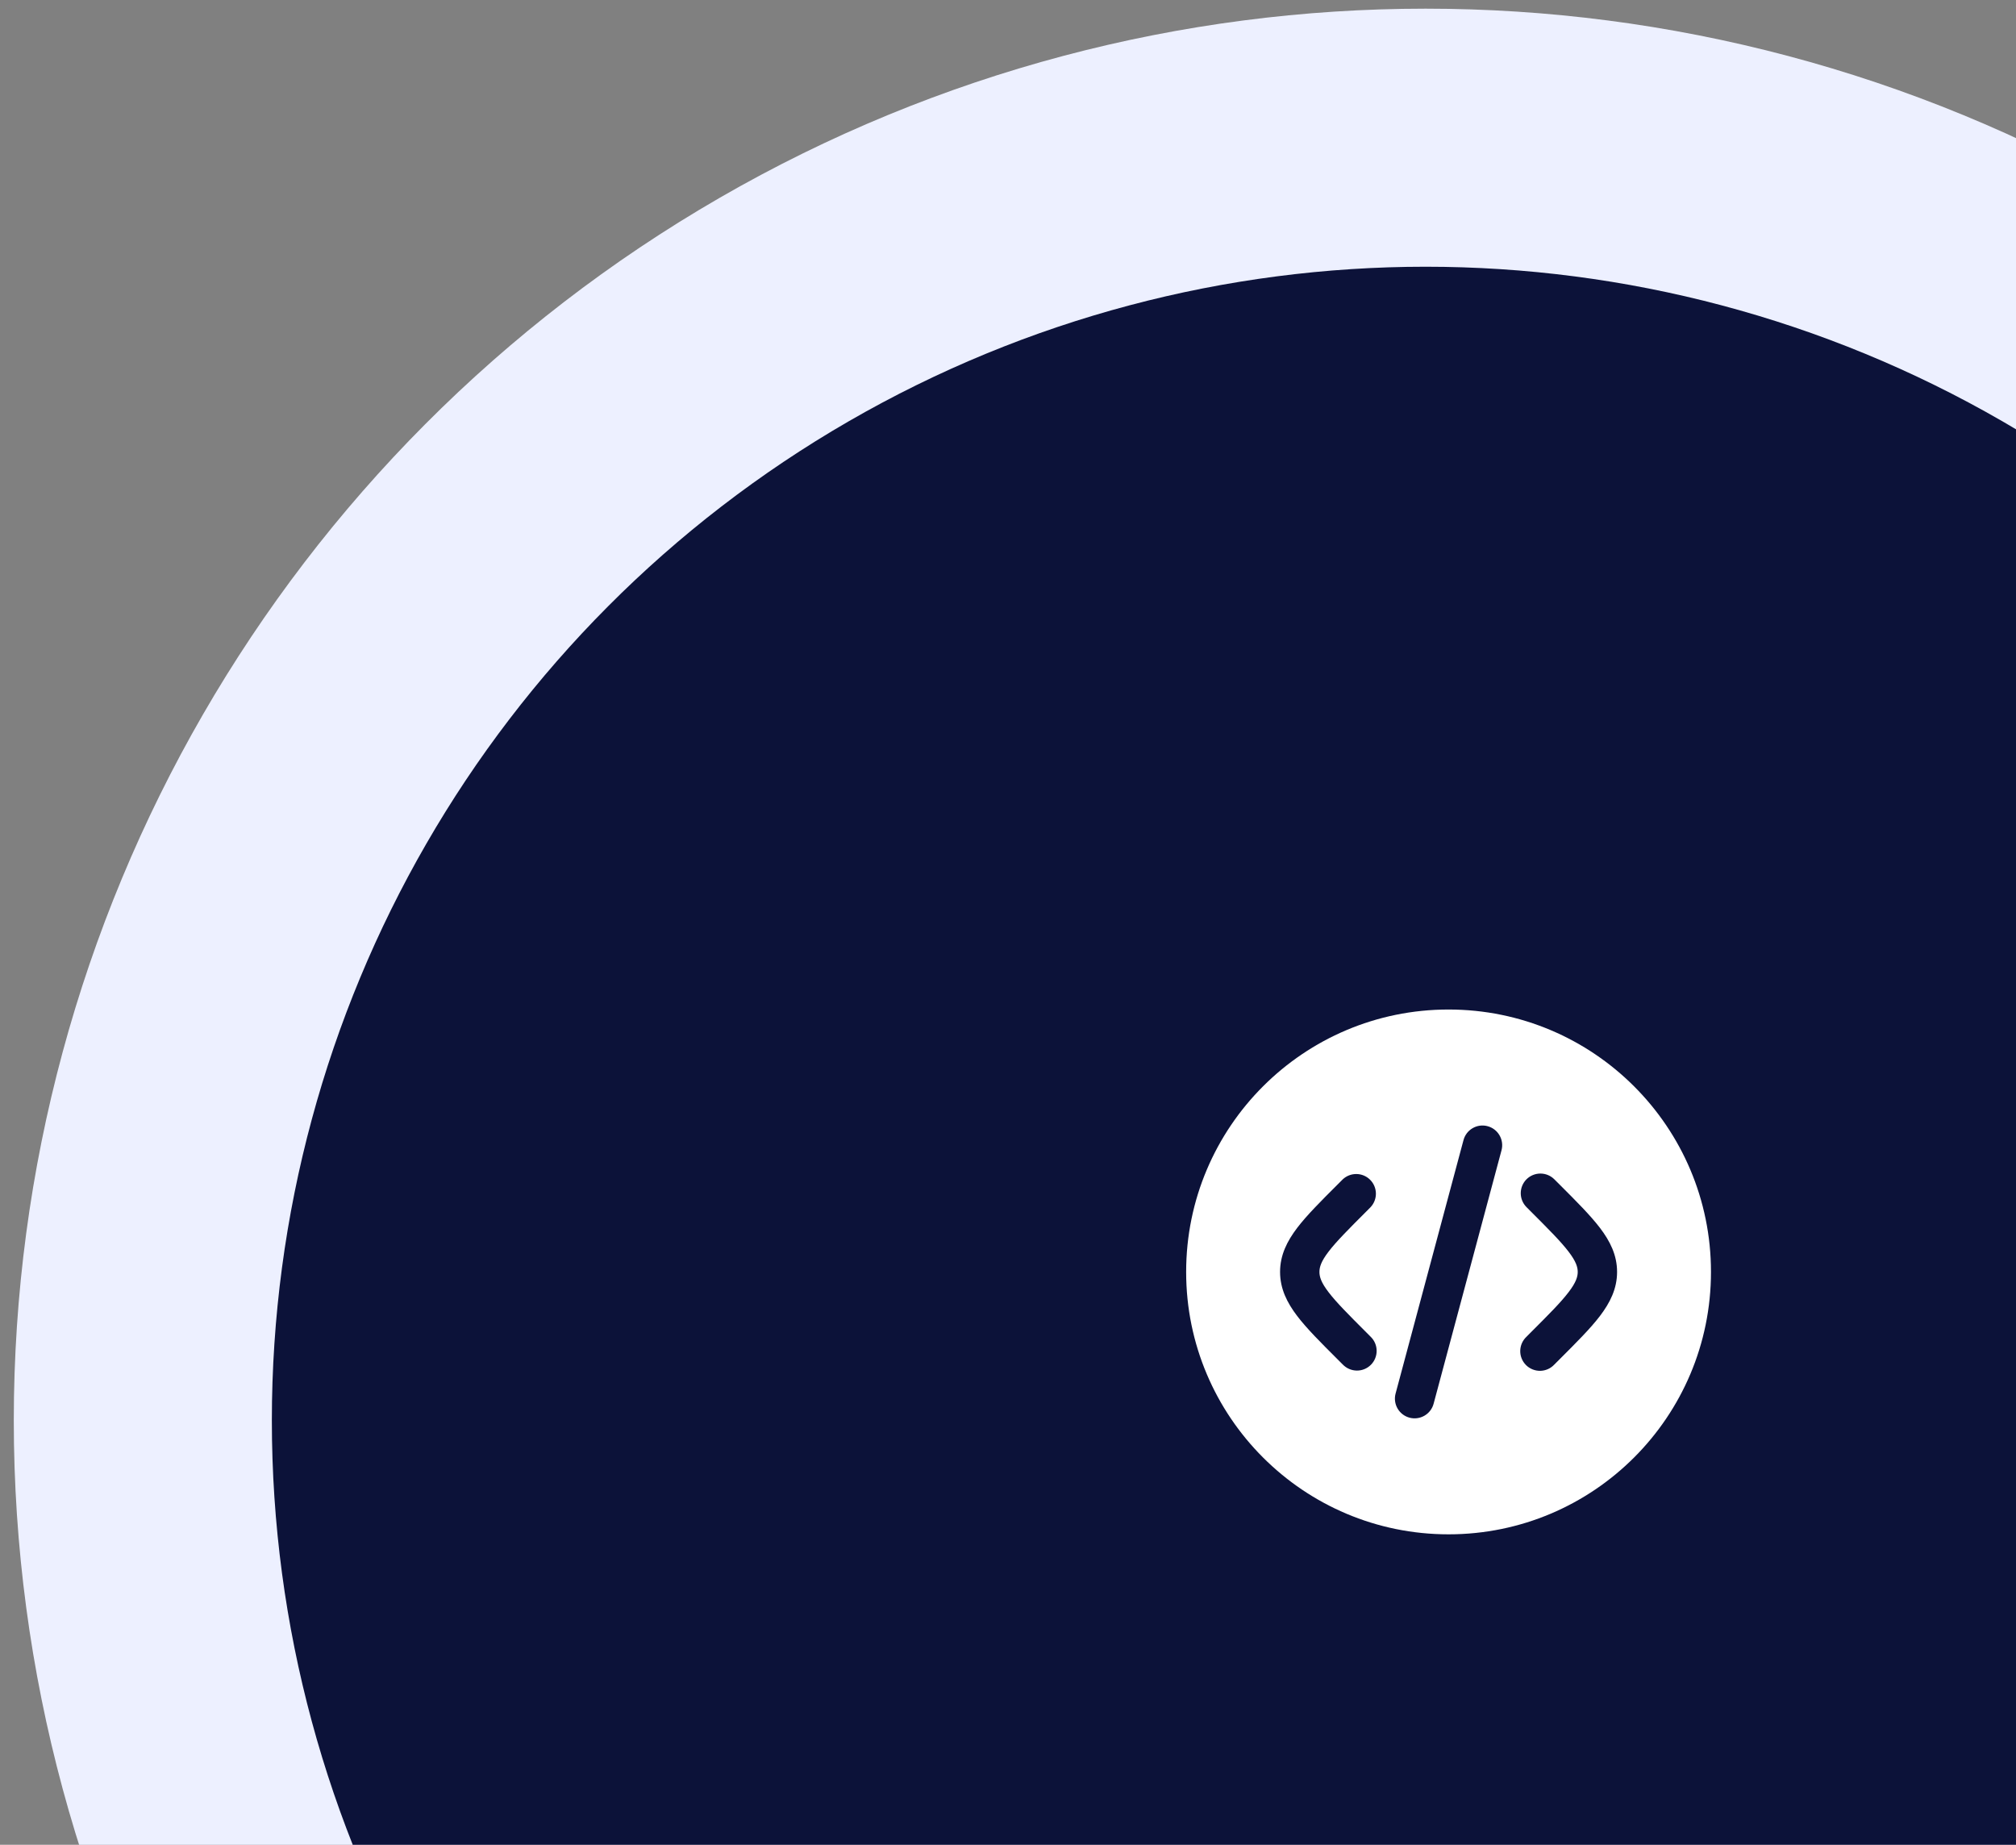
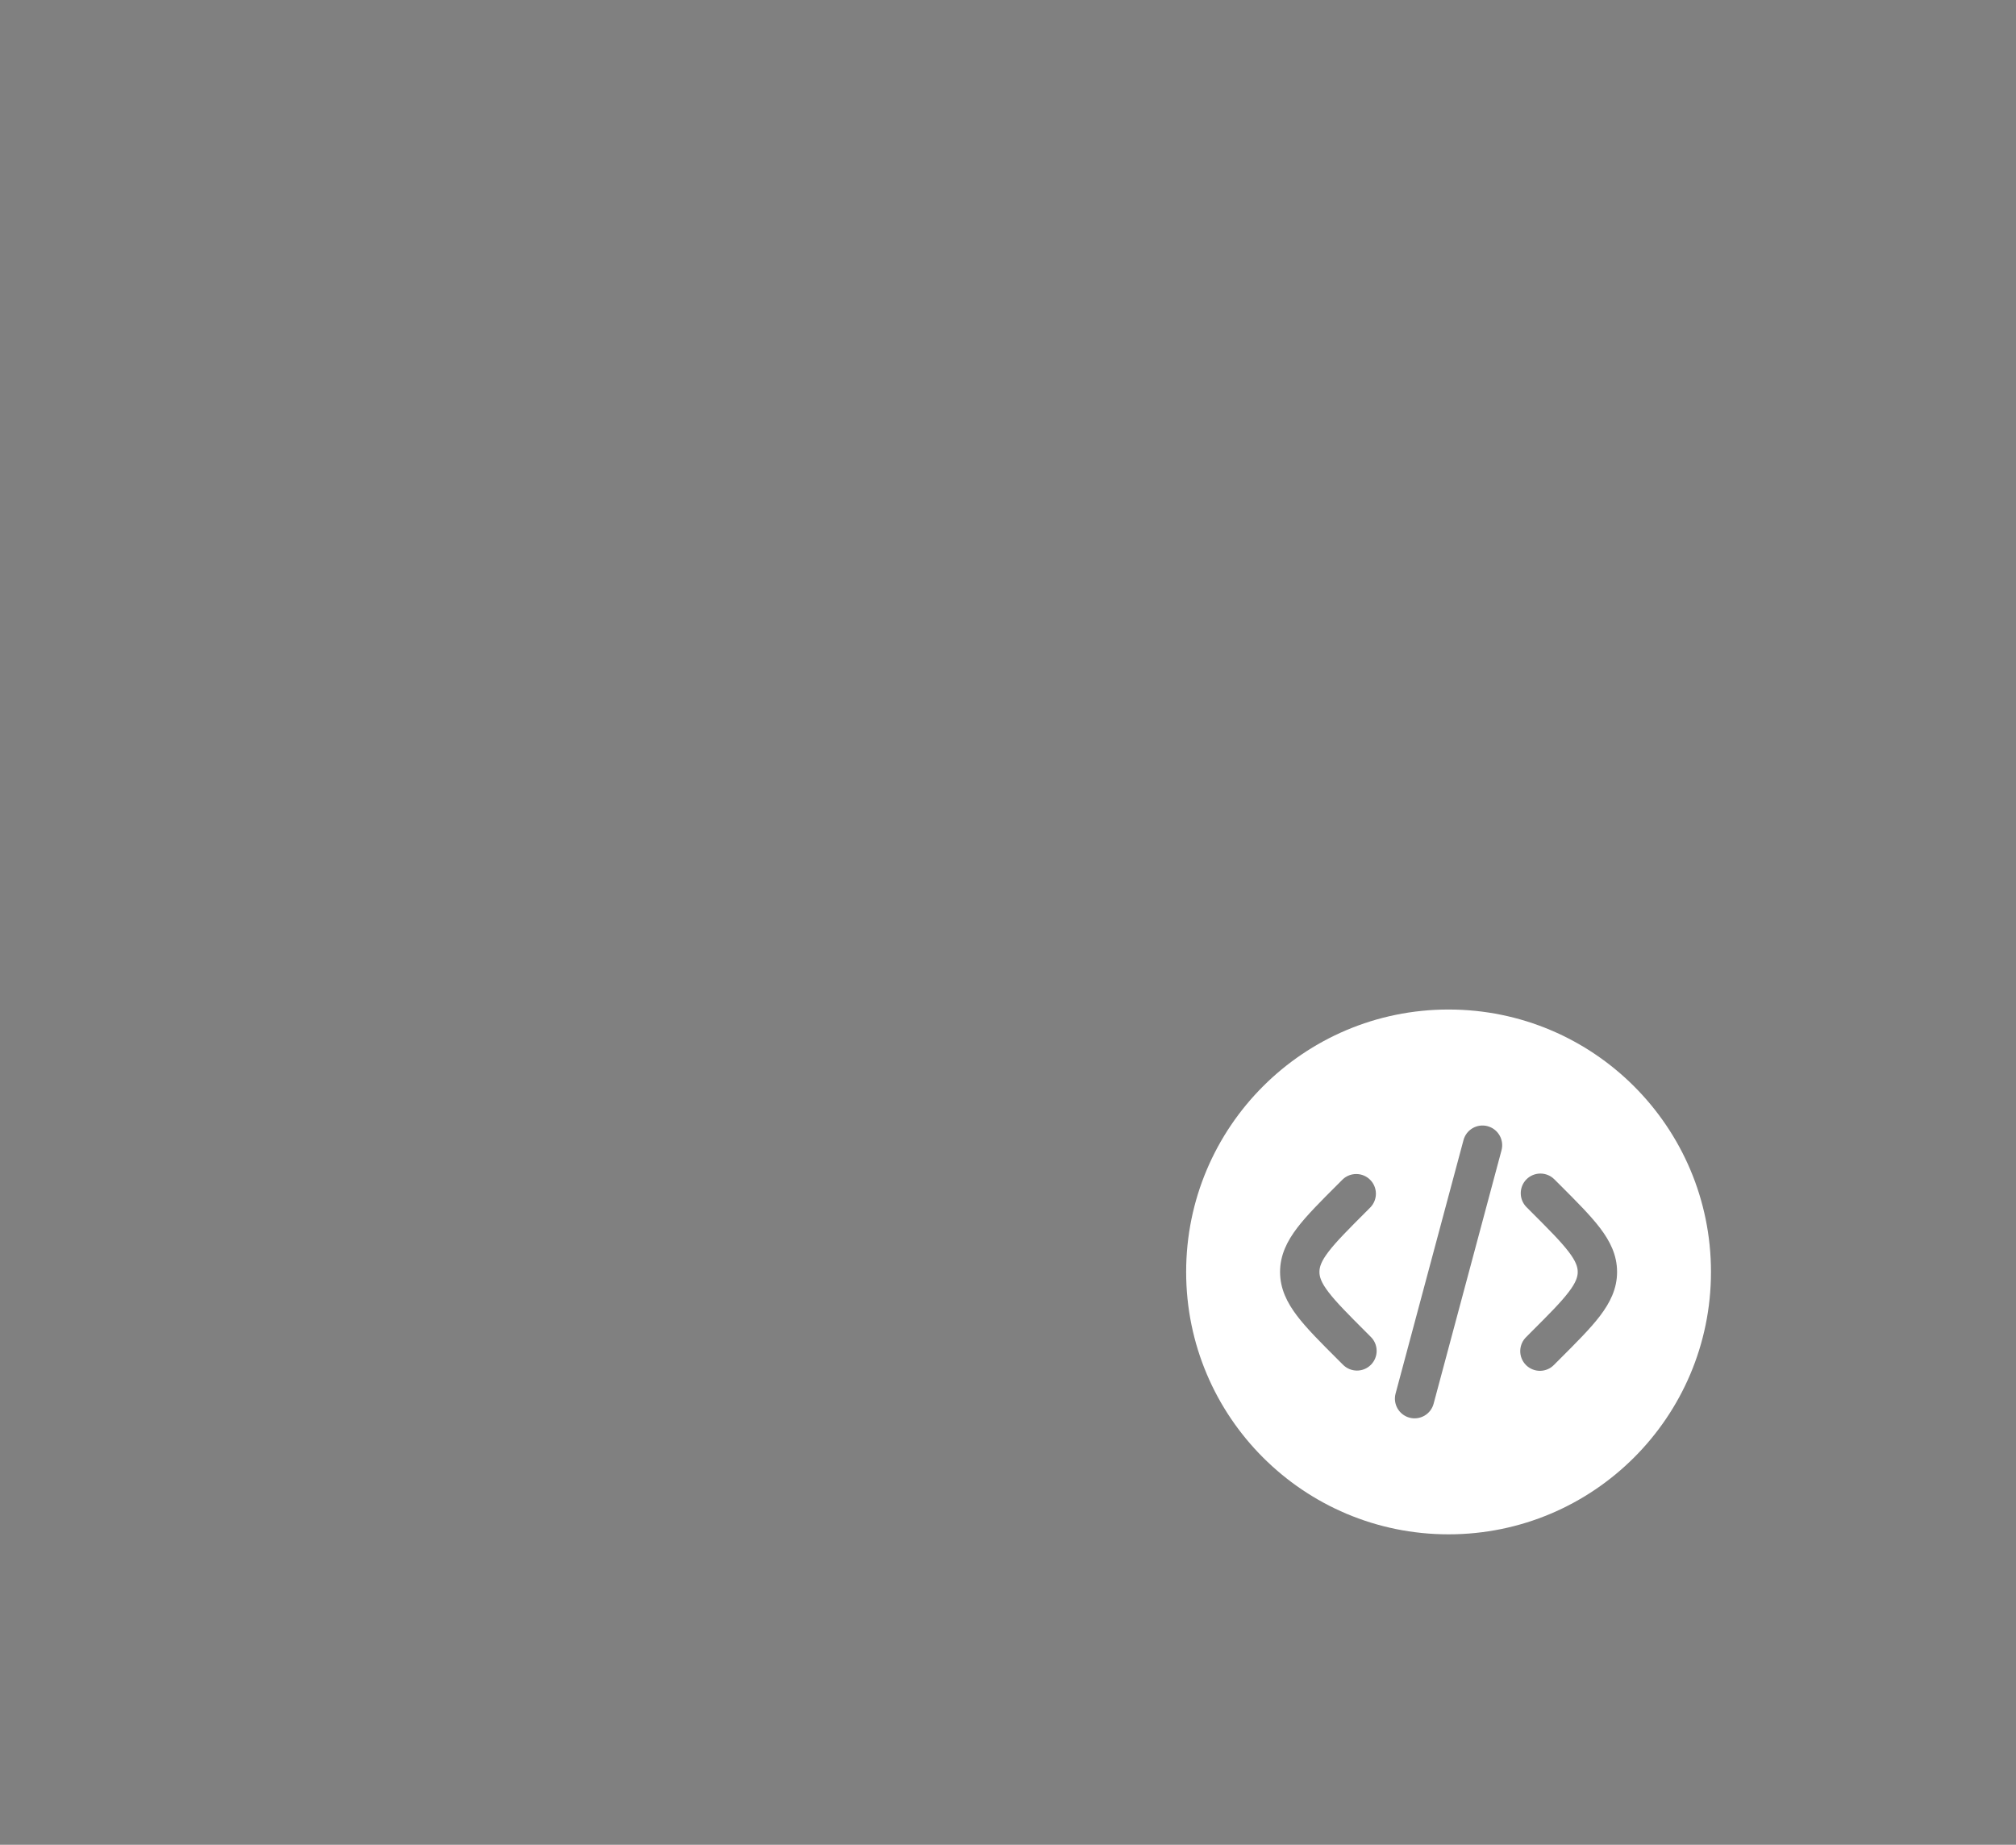
<svg xmlns="http://www.w3.org/2000/svg" width="106" height="97" viewBox="0 0 106 97" fill="none">
  <rect x="0" y="0" width="106" height="97" fill="#808080" stroke="none" />
-   <circle cx="74.955" cy="74.686" r="74.23" fill="#EDF0FF" />
-   <circle cx="74.955" cy="74.686" r="60.661" fill="#0C1239" />
  <path fill-rule="evenodd" clip-rule="evenodd" d="M89.962 66.879C89.962 74.499 83.785 80.676 76.164 80.676C68.544 80.676 62.367 74.499 62.367 66.879C62.367 59.258 68.544 53.081 76.164 53.081C83.785 53.081 89.962 59.258 89.962 66.879ZM78.218 59.216C78.482 59.287 78.708 59.46 78.845 59.698C78.982 59.935 79.02 60.217 78.949 60.482L75.378 73.811C75.343 73.942 75.282 74.065 75.199 74.173C75.116 74.281 75.013 74.371 74.895 74.439C74.658 74.576 74.375 74.613 74.11 74.542C73.845 74.471 73.619 74.297 73.482 74.059C73.345 73.822 73.308 73.539 73.379 73.274L76.95 59.947C76.985 59.816 77.046 59.692 77.128 59.584C77.211 59.477 77.315 59.386 77.433 59.318C77.55 59.25 77.681 59.206 77.816 59.188C77.951 59.171 78.088 59.18 78.219 59.216H78.218ZM80.262 62.008C80.456 61.815 80.719 61.706 80.994 61.706C81.268 61.706 81.531 61.815 81.725 62.008L82.013 62.295C82.889 63.171 83.621 63.903 84.123 64.561C84.653 65.256 85.025 65.99 85.025 66.879C85.025 67.767 84.653 68.501 84.123 69.197C83.621 69.855 82.889 70.586 82.012 71.462L81.725 71.749C81.63 71.851 81.516 71.933 81.389 71.989C81.262 72.046 81.125 72.076 80.986 72.079C80.847 72.081 80.709 72.055 80.58 72.003C80.451 71.951 80.334 71.874 80.236 71.776C80.138 71.677 80.06 71.56 80.008 71.431C79.956 71.303 79.931 71.165 79.933 71.026C79.936 70.887 79.966 70.75 80.022 70.623C80.079 70.496 80.161 70.382 80.262 70.287L80.498 70.049C81.439 69.109 82.07 68.477 82.477 67.941C82.867 67.431 82.956 67.133 82.956 66.879C82.956 66.625 82.867 66.327 82.477 65.816C82.07 65.282 81.439 64.649 80.498 63.708L80.262 63.471C80.069 63.277 79.96 63.014 79.96 62.74C79.96 62.465 80.069 62.202 80.262 62.008ZM70.604 62.008C70.8 61.825 71.06 61.726 71.328 61.731C71.596 61.735 71.852 61.844 72.041 62.034C72.231 62.223 72.339 62.479 72.344 62.747C72.349 63.015 72.249 63.275 72.067 63.471L71.831 63.708C70.89 64.649 70.26 65.281 69.852 65.816C69.462 66.327 69.375 66.625 69.375 66.879C69.375 67.133 69.462 67.431 69.852 67.941C70.26 68.475 70.89 69.109 71.831 70.049L72.068 70.287C72.167 70.382 72.246 70.496 72.3 70.623C72.354 70.749 72.382 70.885 72.383 71.022C72.385 71.16 72.358 71.296 72.306 71.423C72.254 71.55 72.177 71.666 72.08 71.763C71.983 71.86 71.867 71.937 71.74 71.989C71.613 72.041 71.477 72.067 71.339 72.066C71.202 72.064 71.066 72.036 70.94 71.981C70.814 71.927 70.7 71.848 70.604 71.749L70.317 71.462C69.439 70.586 68.708 69.855 68.206 69.197C67.676 68.501 67.305 67.767 67.305 66.879C67.305 65.99 67.678 65.256 68.206 64.561C68.708 63.903 69.439 63.171 70.317 62.295L70.604 62.008Z" fill="white" />
</svg>